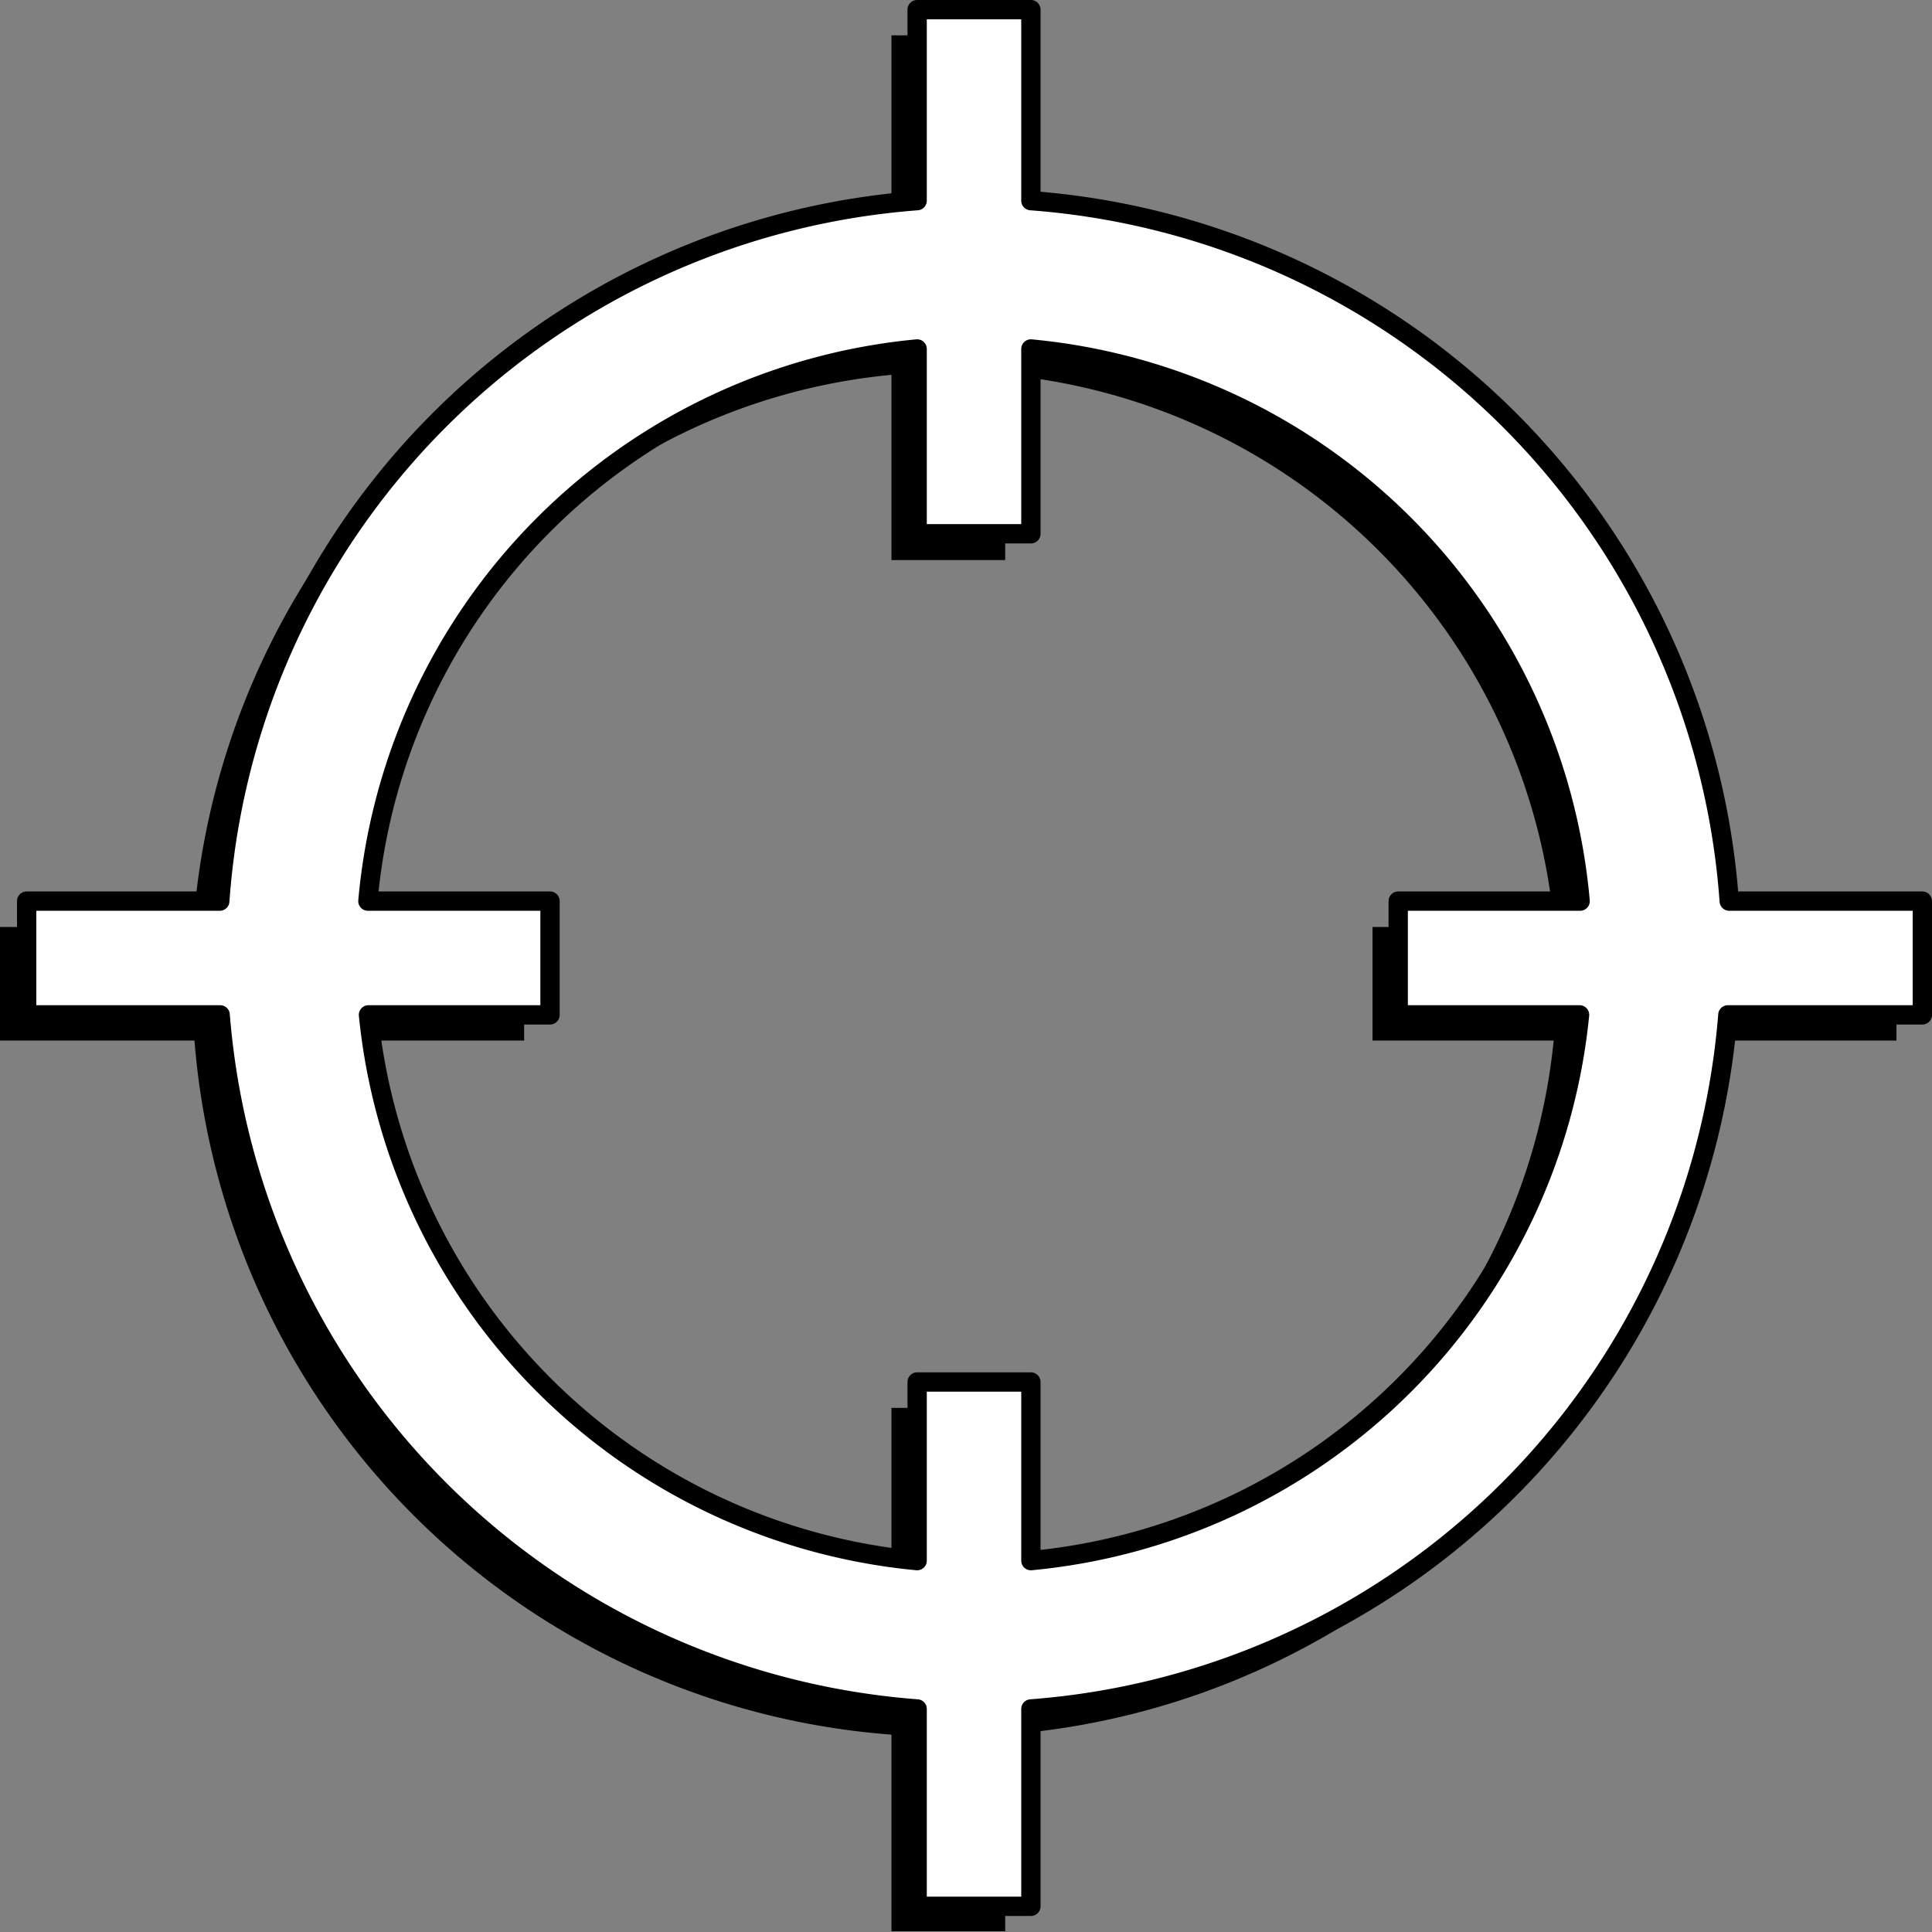
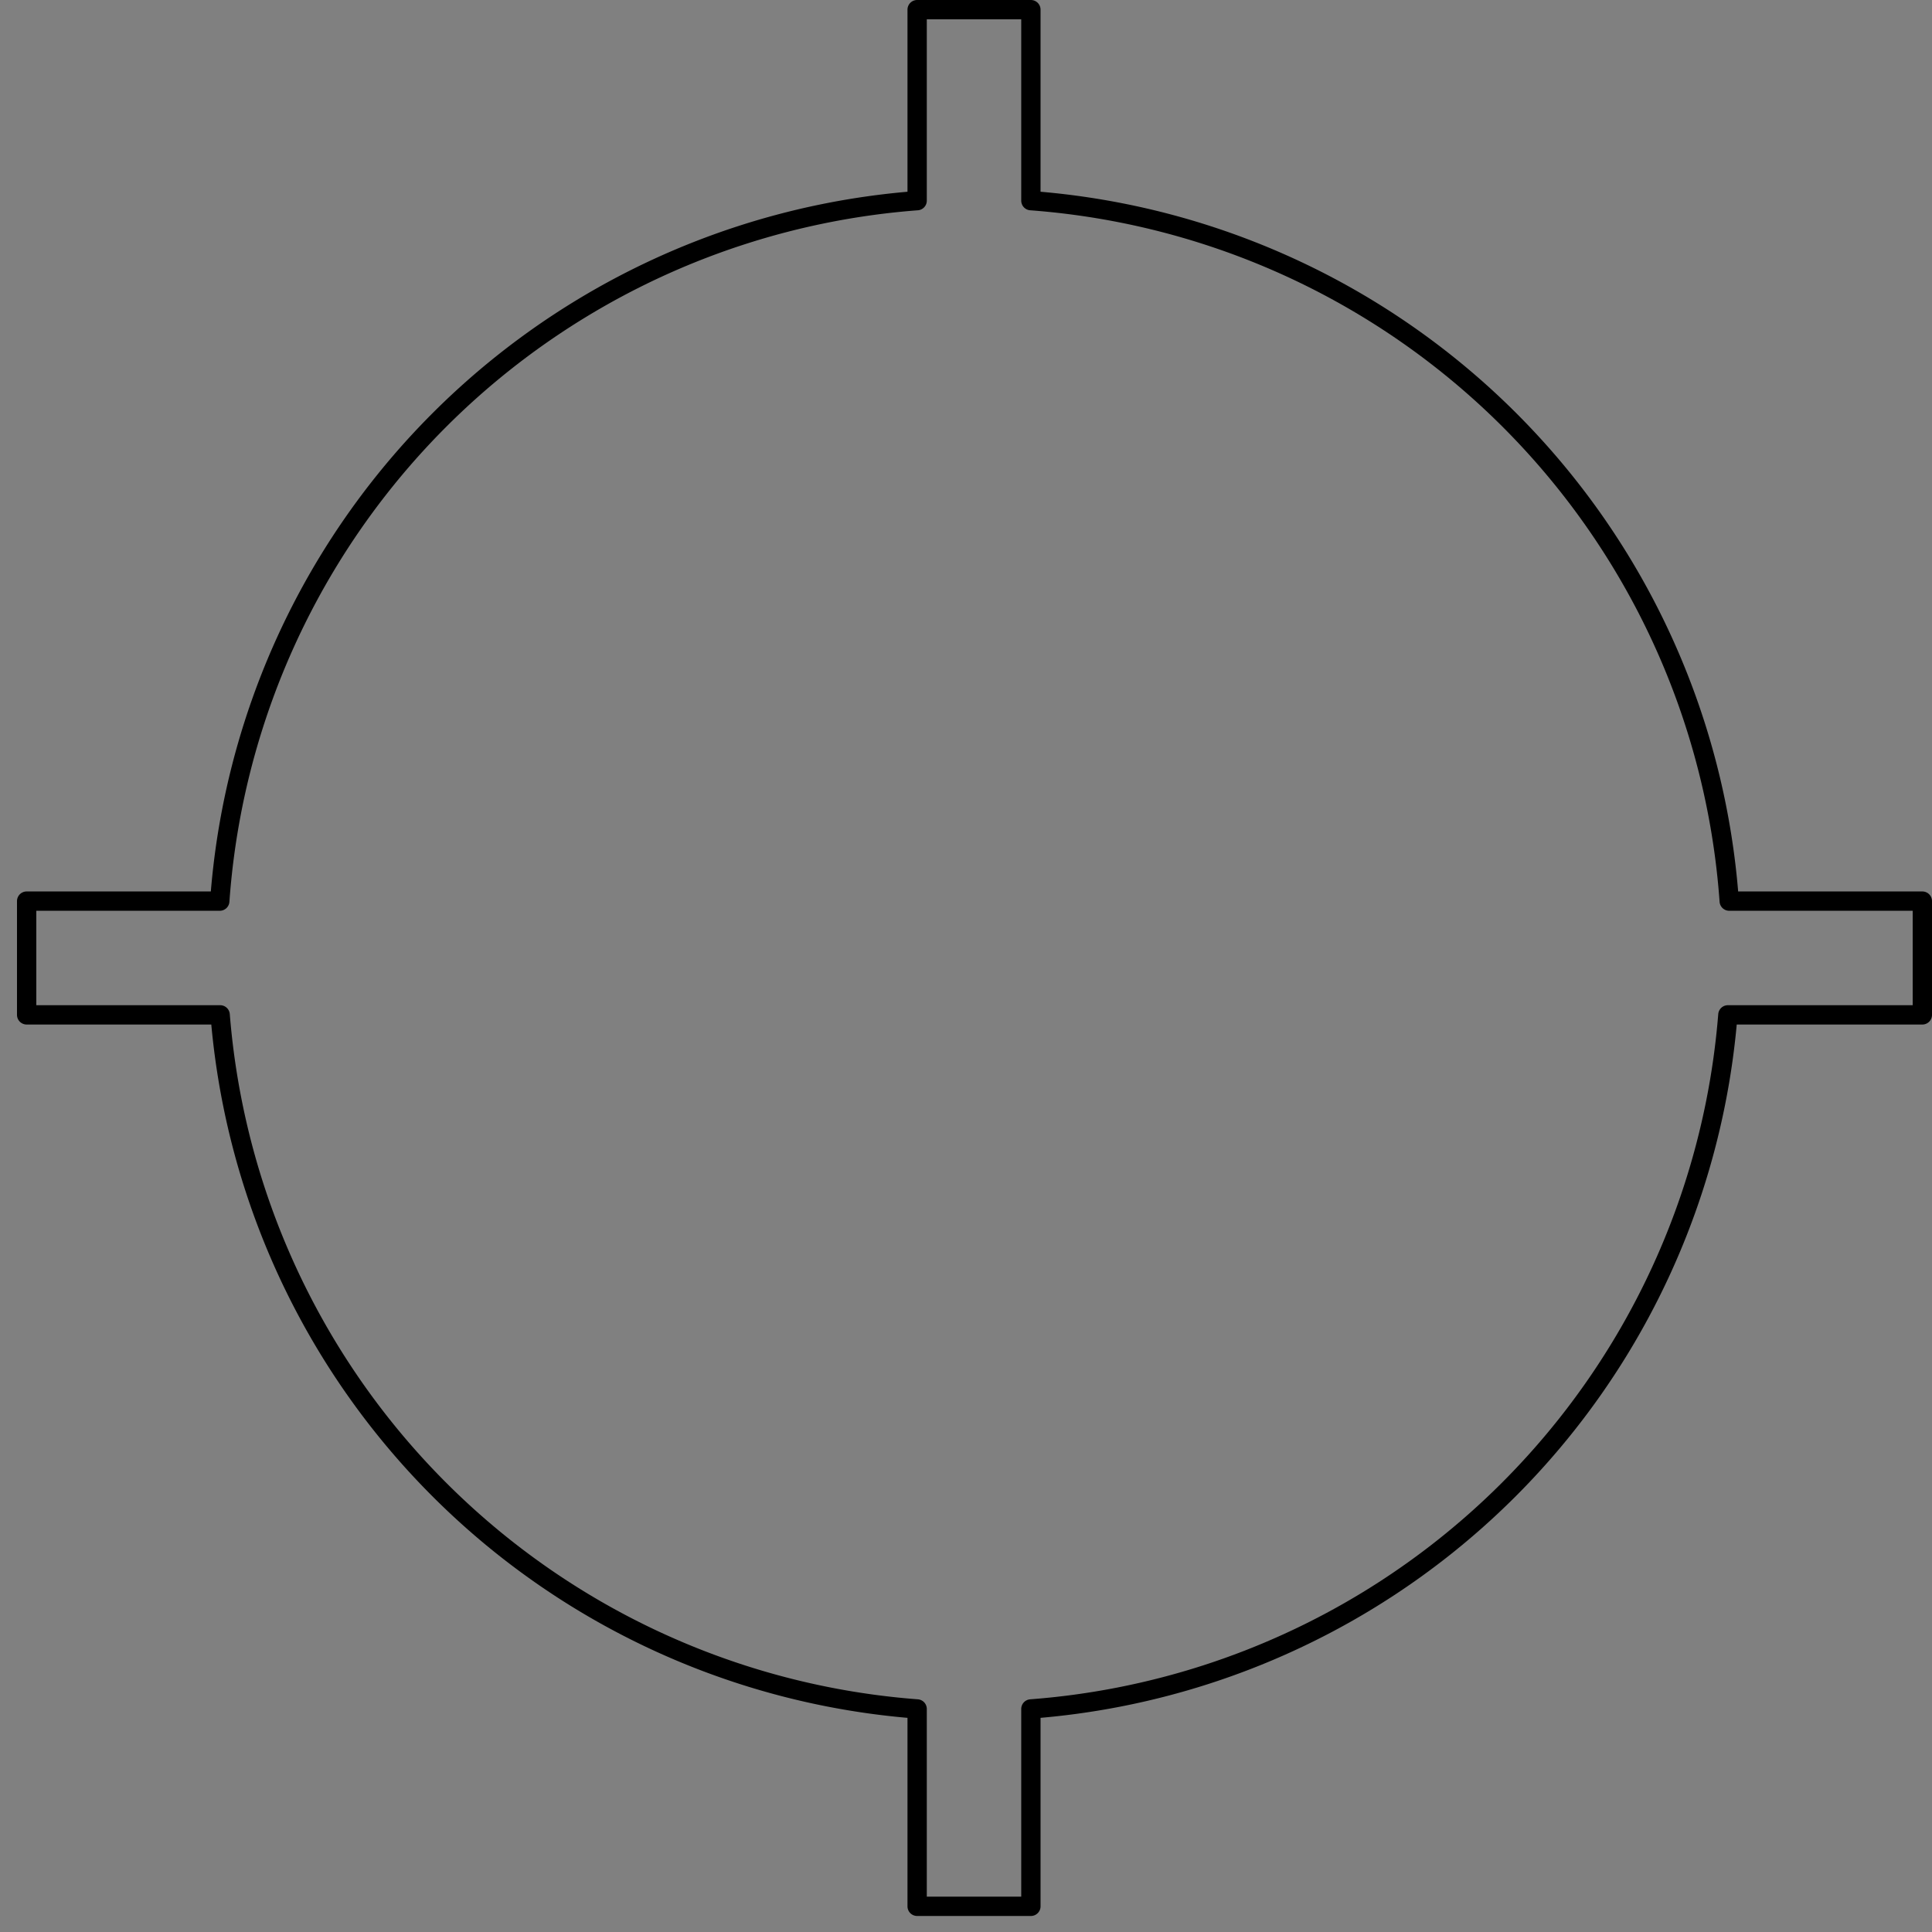
<svg xmlns="http://www.w3.org/2000/svg" viewBox="0 0 100.04 100.04">
  <rect x="0" y="0" width="100.04" height="100.04" fill="#808080" stroke="none" />
  <defs>
    <style>.cls-1,.cls-2{fill-rule:evenodd;}.cls-2{fill:#fff;}.cls-3{fill:none;stroke:#000;stroke-linecap:round;stroke-linejoin:round;}</style>
  </defs>
  <title>Asset 1</title>
  <g id="Layer_2" data-name="Layer 2">
    <g id="Layer_1-2" data-name="Layer 1">
-       <path id="Fill-1" class="cls-1" d="M71.07,48h9.41A31.5,31.5,0,0,0,52.05,19.41V29H46.16V19.41A31.51,31.51,0,0,0,17.72,48h9.42v5.88H17.75A31.53,31.53,0,0,0,46.16,82.14V72.9h5.89v9.24a31.51,31.51,0,0,0,28.4-28.26H71.07ZM98.2,48v5.88H88.14A39.17,39.17,0,0,1,52.05,89.82V100H46.16V89.82A39.15,39.15,0,0,1,10.07,53.88H0V48H10A39.18,39.18,0,0,1,46.16,11.72V1.83h5.89v9.89A39.17,39.17,0,0,1,88.16,48Z" />
-       <path id="Fill-3" class="cls-2" d="M72.4,46.66h9.42A31.51,31.51,0,0,0,53.38,18.07v9.57H47.49V18.07A31.5,31.5,0,0,0,19.06,46.66h9.42v5.89h-9.4A31.53,31.53,0,0,0,47.49,80.81V71.57h5.89v9.24A31.52,31.52,0,0,0,81.79,52.55H72.4Zm-19,41.83V98.71H47.49V88.49A39.17,39.17,0,0,1,11.4,52.55H1.33V46.66H11.38A39.16,39.16,0,0,1,47.49,10.39V.5h5.89v9.89A39.17,39.17,0,0,1,89.5,46.66h10v5.89H89.47A39.16,39.16,0,0,1,53.38,88.49Z" />
      <path id="Stroke-5" class="cls-3" d="M99.54,46.66h-10A39.17,39.17,0,0,0,53.38,10.39V.5H47.49v9.89A39.16,39.16,0,0,0,11.38,46.66h-10v5.89H11.4A39.17,39.17,0,0,0,47.49,88.49V98.71h5.89V88.49A39.16,39.16,0,0,0,89.47,52.55H99.54Z" />
-       <path id="Stroke-7" class="cls-3" d="M53.38,80.81V71.56H47.49v9.25A31.53,31.53,0,0,1,19.08,52.55h9.4V46.66H19.05A31.52,31.52,0,0,1,47.49,18.07v9.57h5.89V18.07A31.51,31.51,0,0,1,81.82,46.66H72.4v5.89h9.39A31.52,31.52,0,0,1,53.38,80.81Z" />
    </g>
  </g>
</svg>